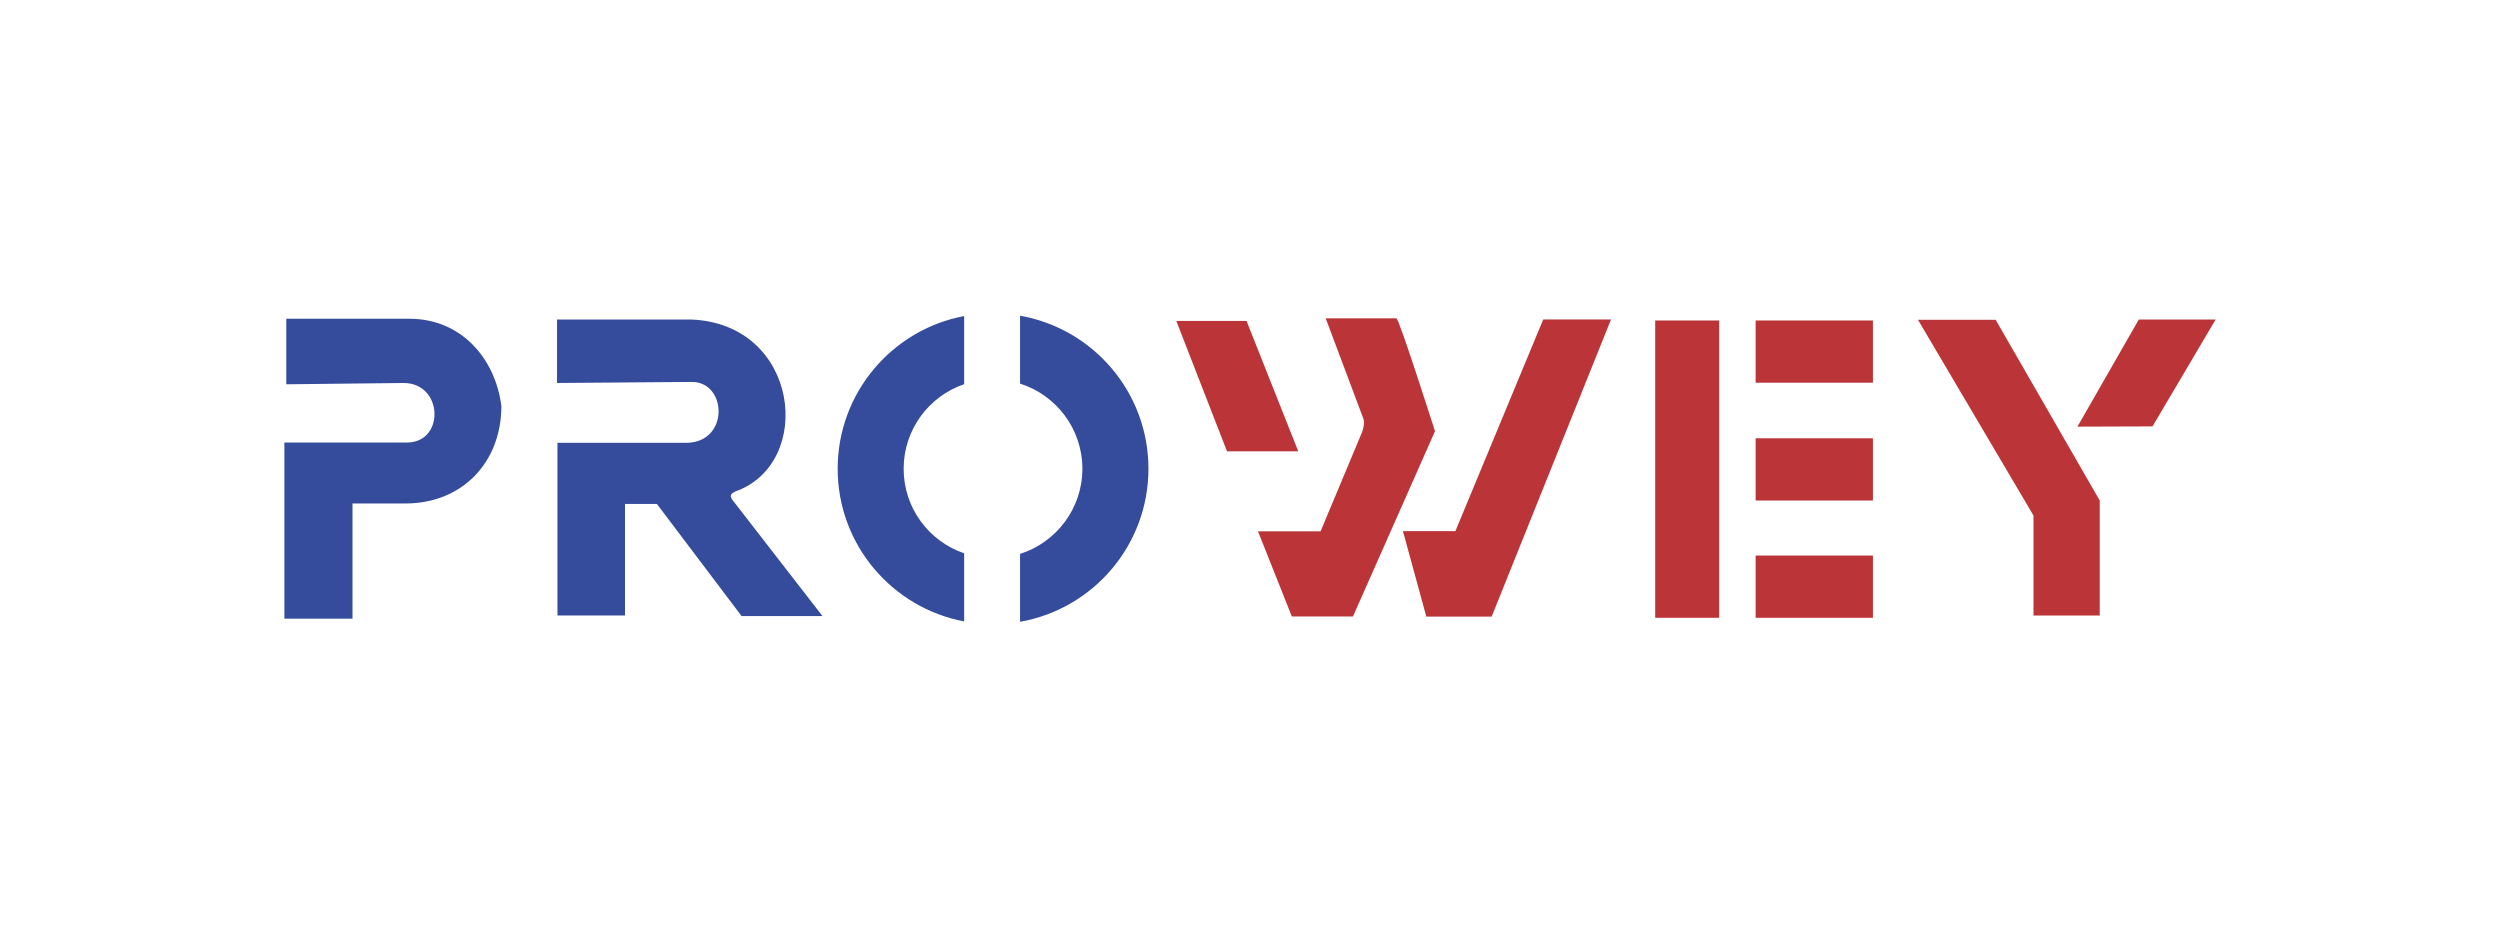
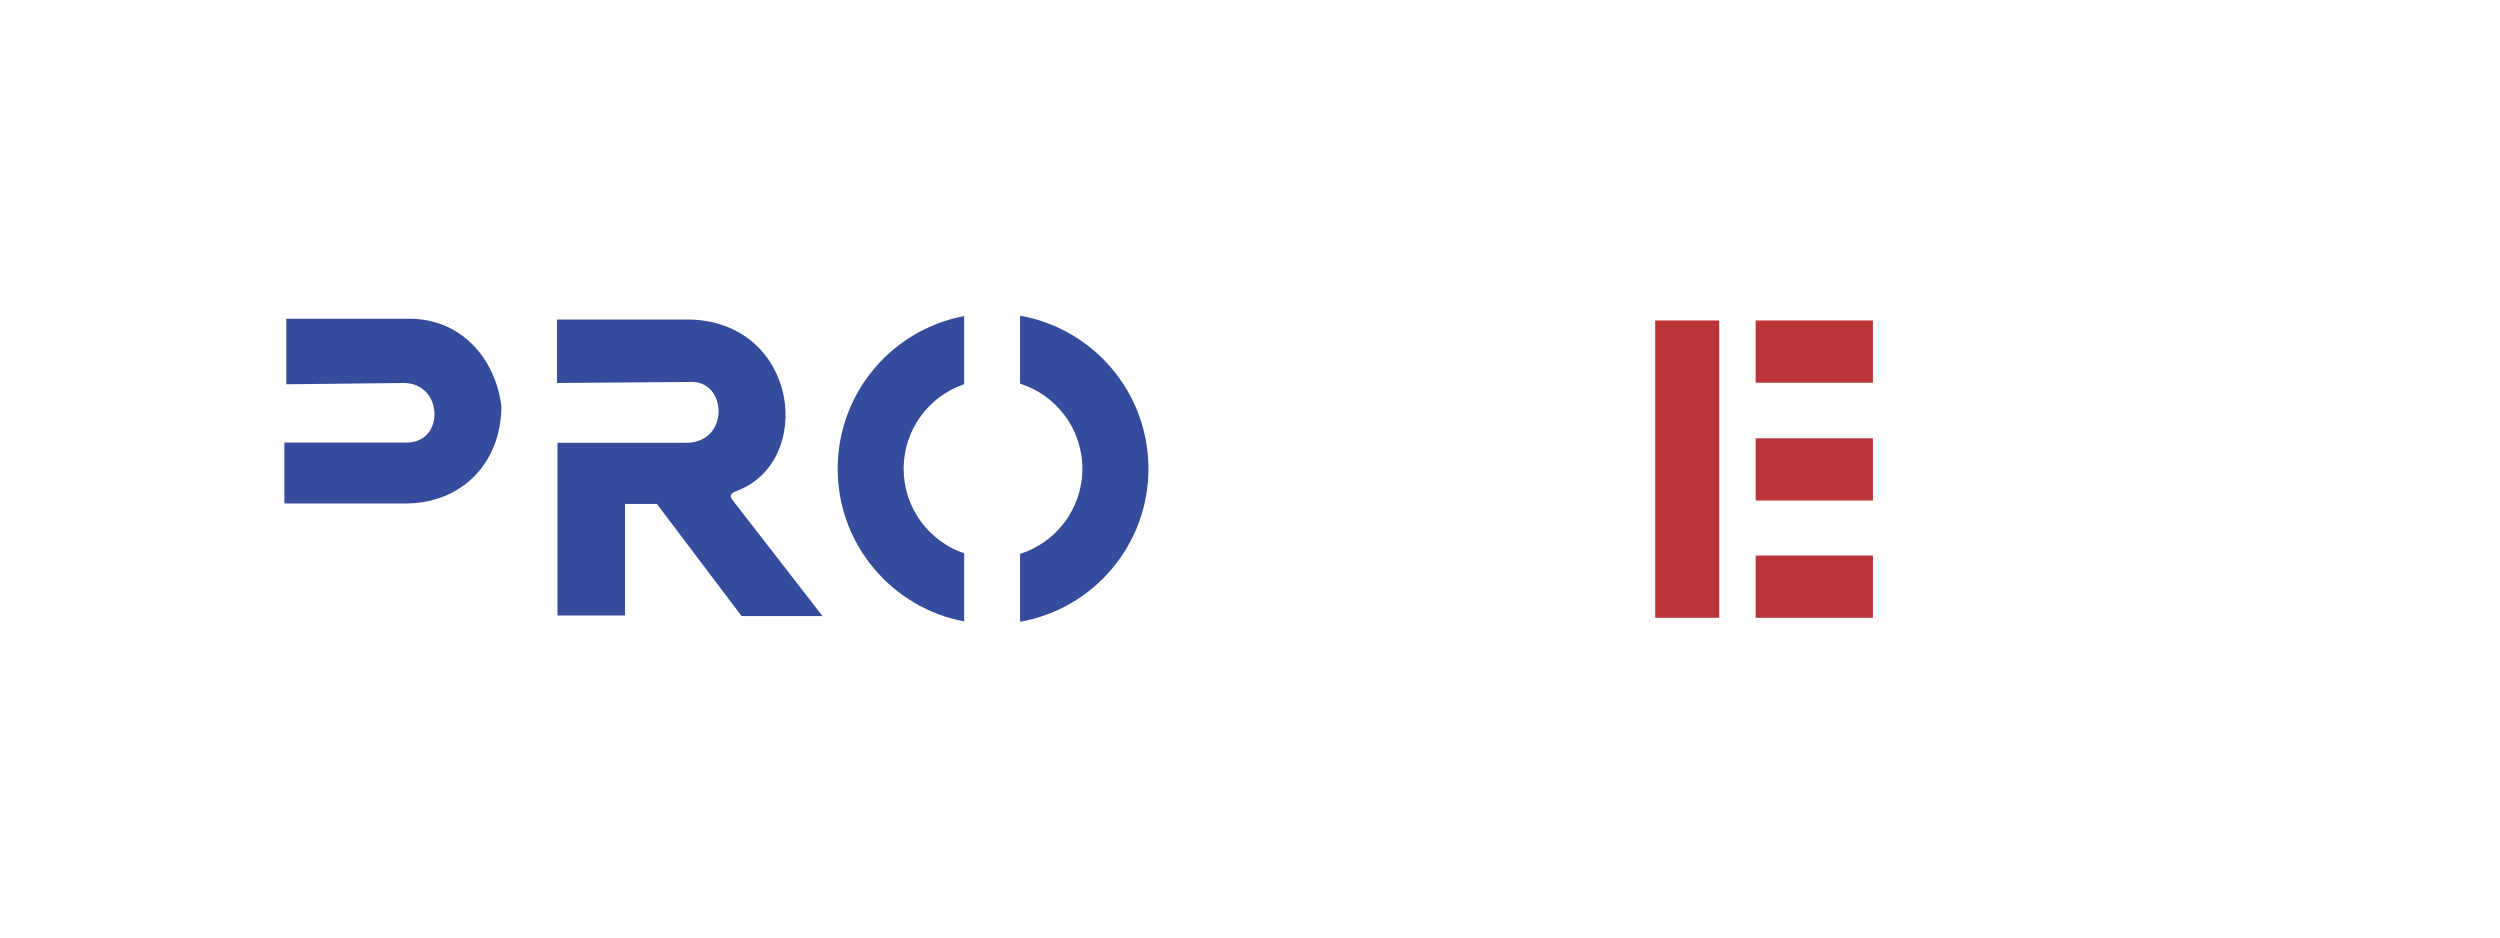
<svg xmlns="http://www.w3.org/2000/svg" version="1.1" id="Layer_1" x="0px" y="0px" viewBox="0 0 288 108" style="enable-background:new 0 0 288 108;" xml:space="preserve">
  <style type="text/css"> .st0{fill-rule:evenodd;clip-rule:evenodd;fill:#BB3438;} .st1{fill-rule:evenodd;clip-rule:evenodd;fill:#354B9C;} .st2{fill:#BB3438;} </style>
  <g>
-     <path class="st0" d="M220.95,36.84h8.95l11.99,20.82v13.25h-7.63V59.39L220.95,36.84z M239.32,49.15l7.07-12.34h8.85l-7.27,12.31 L239.32,49.15z M161.62,61.19h6.04l10.12-24.39h7.81l-13.75,34.23h-7.53L161.62,61.19z M135.51,36.97h8.09l5.96,15.02h-8.21 L135.51,36.97z M152.72,36.67h8.15c0.3,0,4.44,13.01,4.44,13.01l-9.45,21.34h-7.04l-3.9-9.81h7.21l4.78-11.43 c0,0,0.32-0.78,0.18-1.47L152.72,36.67z" />
-     <path class="st1" d="M32.98,44.27v-7.55h14.19c5.91,0,9.88,4.5,10.59,10.06C57.75,53.27,53.25,58,46.71,58h-6.1v13.27h-7.85V50.98 c4.7,0,9.4,0,14.11,0c4.4,0,4.21-6.86-0.38-6.86L32.98,44.27z M64.17,44.12v-7.31h15.44c12.51,0.46,14.28,16.56,5.1,19.81 c-0.68,0.3-0.62,0.62-0.24,1.09l10.28,13.26h-9.32l-9.76-12.92h-3.67V70.9h-7.78V51.01c4.99,0,9.98,0,14.97,0 c4.89-0.15,4.55-7.13,0.41-7.01L64.17,44.12z M111.08,71.59C102.78,70.03,96.5,62.75,96.5,54s6.28-16.03,14.57-17.59v7.85 c-4.05,1.38-6.97,5.22-6.97,9.74c0,4.52,2.91,8.36,6.97,9.74V71.59z M117.51,36.37c8.4,1.47,14.79,8.8,14.79,17.63 s-6.39,16.16-14.79,17.63v-7.82c4.16-1.32,7.18-5.21,7.18-9.81c0-4.6-3.02-8.49-7.18-9.81V36.37z" />
+     <path class="st1" d="M32.98,44.27v-7.55h14.19c5.91,0,9.88,4.5,10.59,10.06C57.75,53.27,53.25,58,46.71,58h-6.1h-7.85V50.98 c4.7,0,9.4,0,14.11,0c4.4,0,4.21-6.86-0.38-6.86L32.98,44.27z M64.17,44.12v-7.31h15.44c12.51,0.46,14.28,16.56,5.1,19.81 c-0.68,0.3-0.62,0.62-0.24,1.09l10.28,13.26h-9.32l-9.76-12.92h-3.67V70.9h-7.78V51.01c4.99,0,9.98,0,14.97,0 c4.89-0.15,4.55-7.13,0.41-7.01L64.17,44.12z M111.08,71.59C102.78,70.03,96.5,62.75,96.5,54s6.28-16.03,14.57-17.59v7.85 c-4.05,1.38-6.97,5.22-6.97,9.74c0,4.52,2.91,8.36,6.97,9.74V71.59z M117.51,36.37c8.4,1.47,14.79,8.8,14.79,17.63 s-6.39,16.16-14.79,17.63v-7.82c4.16-1.32,7.18-5.21,7.18-9.81c0-4.6-3.02-8.49-7.18-9.81V36.37z" />
    <path class="st2" d="M202.25,36.92h13.51v7.17h-13.51V36.92z M202.25,50.49h13.51v7.17h-13.51V50.49z M202.25,64h13.51v7.17h-13.51 V64z M190.68,36.92h7.37v34.25h-7.37V36.92z" />
  </g>
</svg>